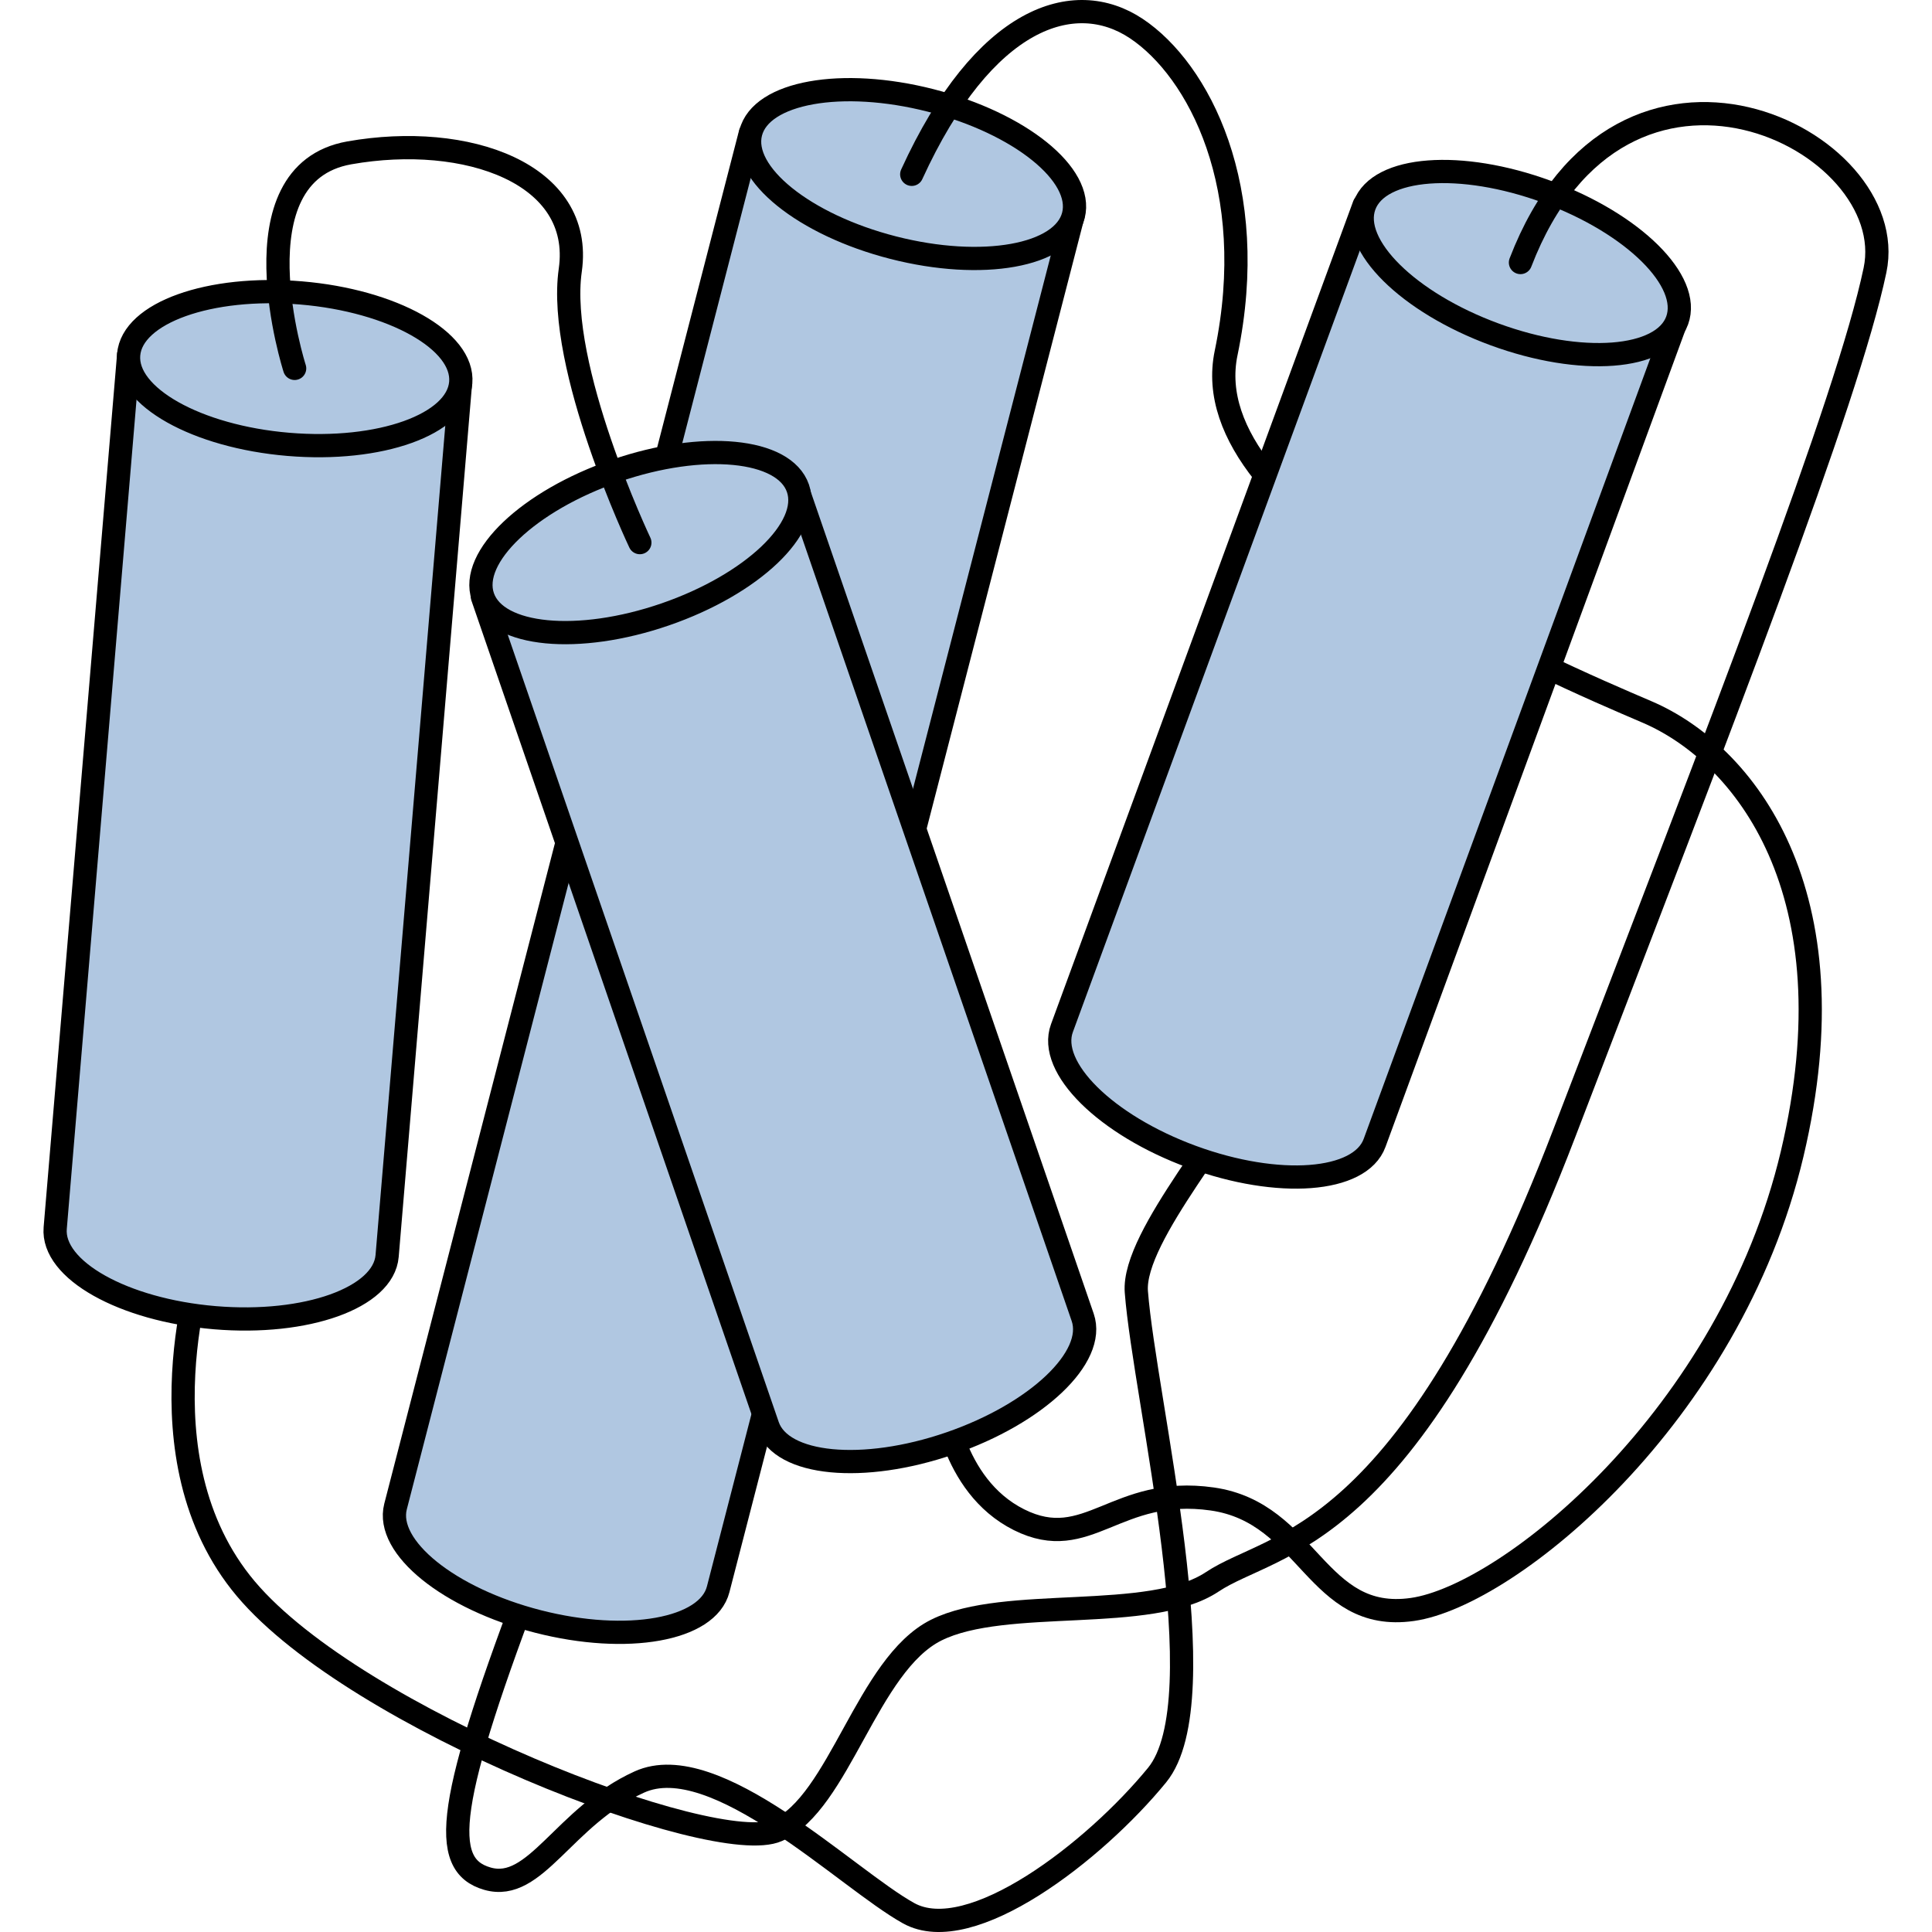
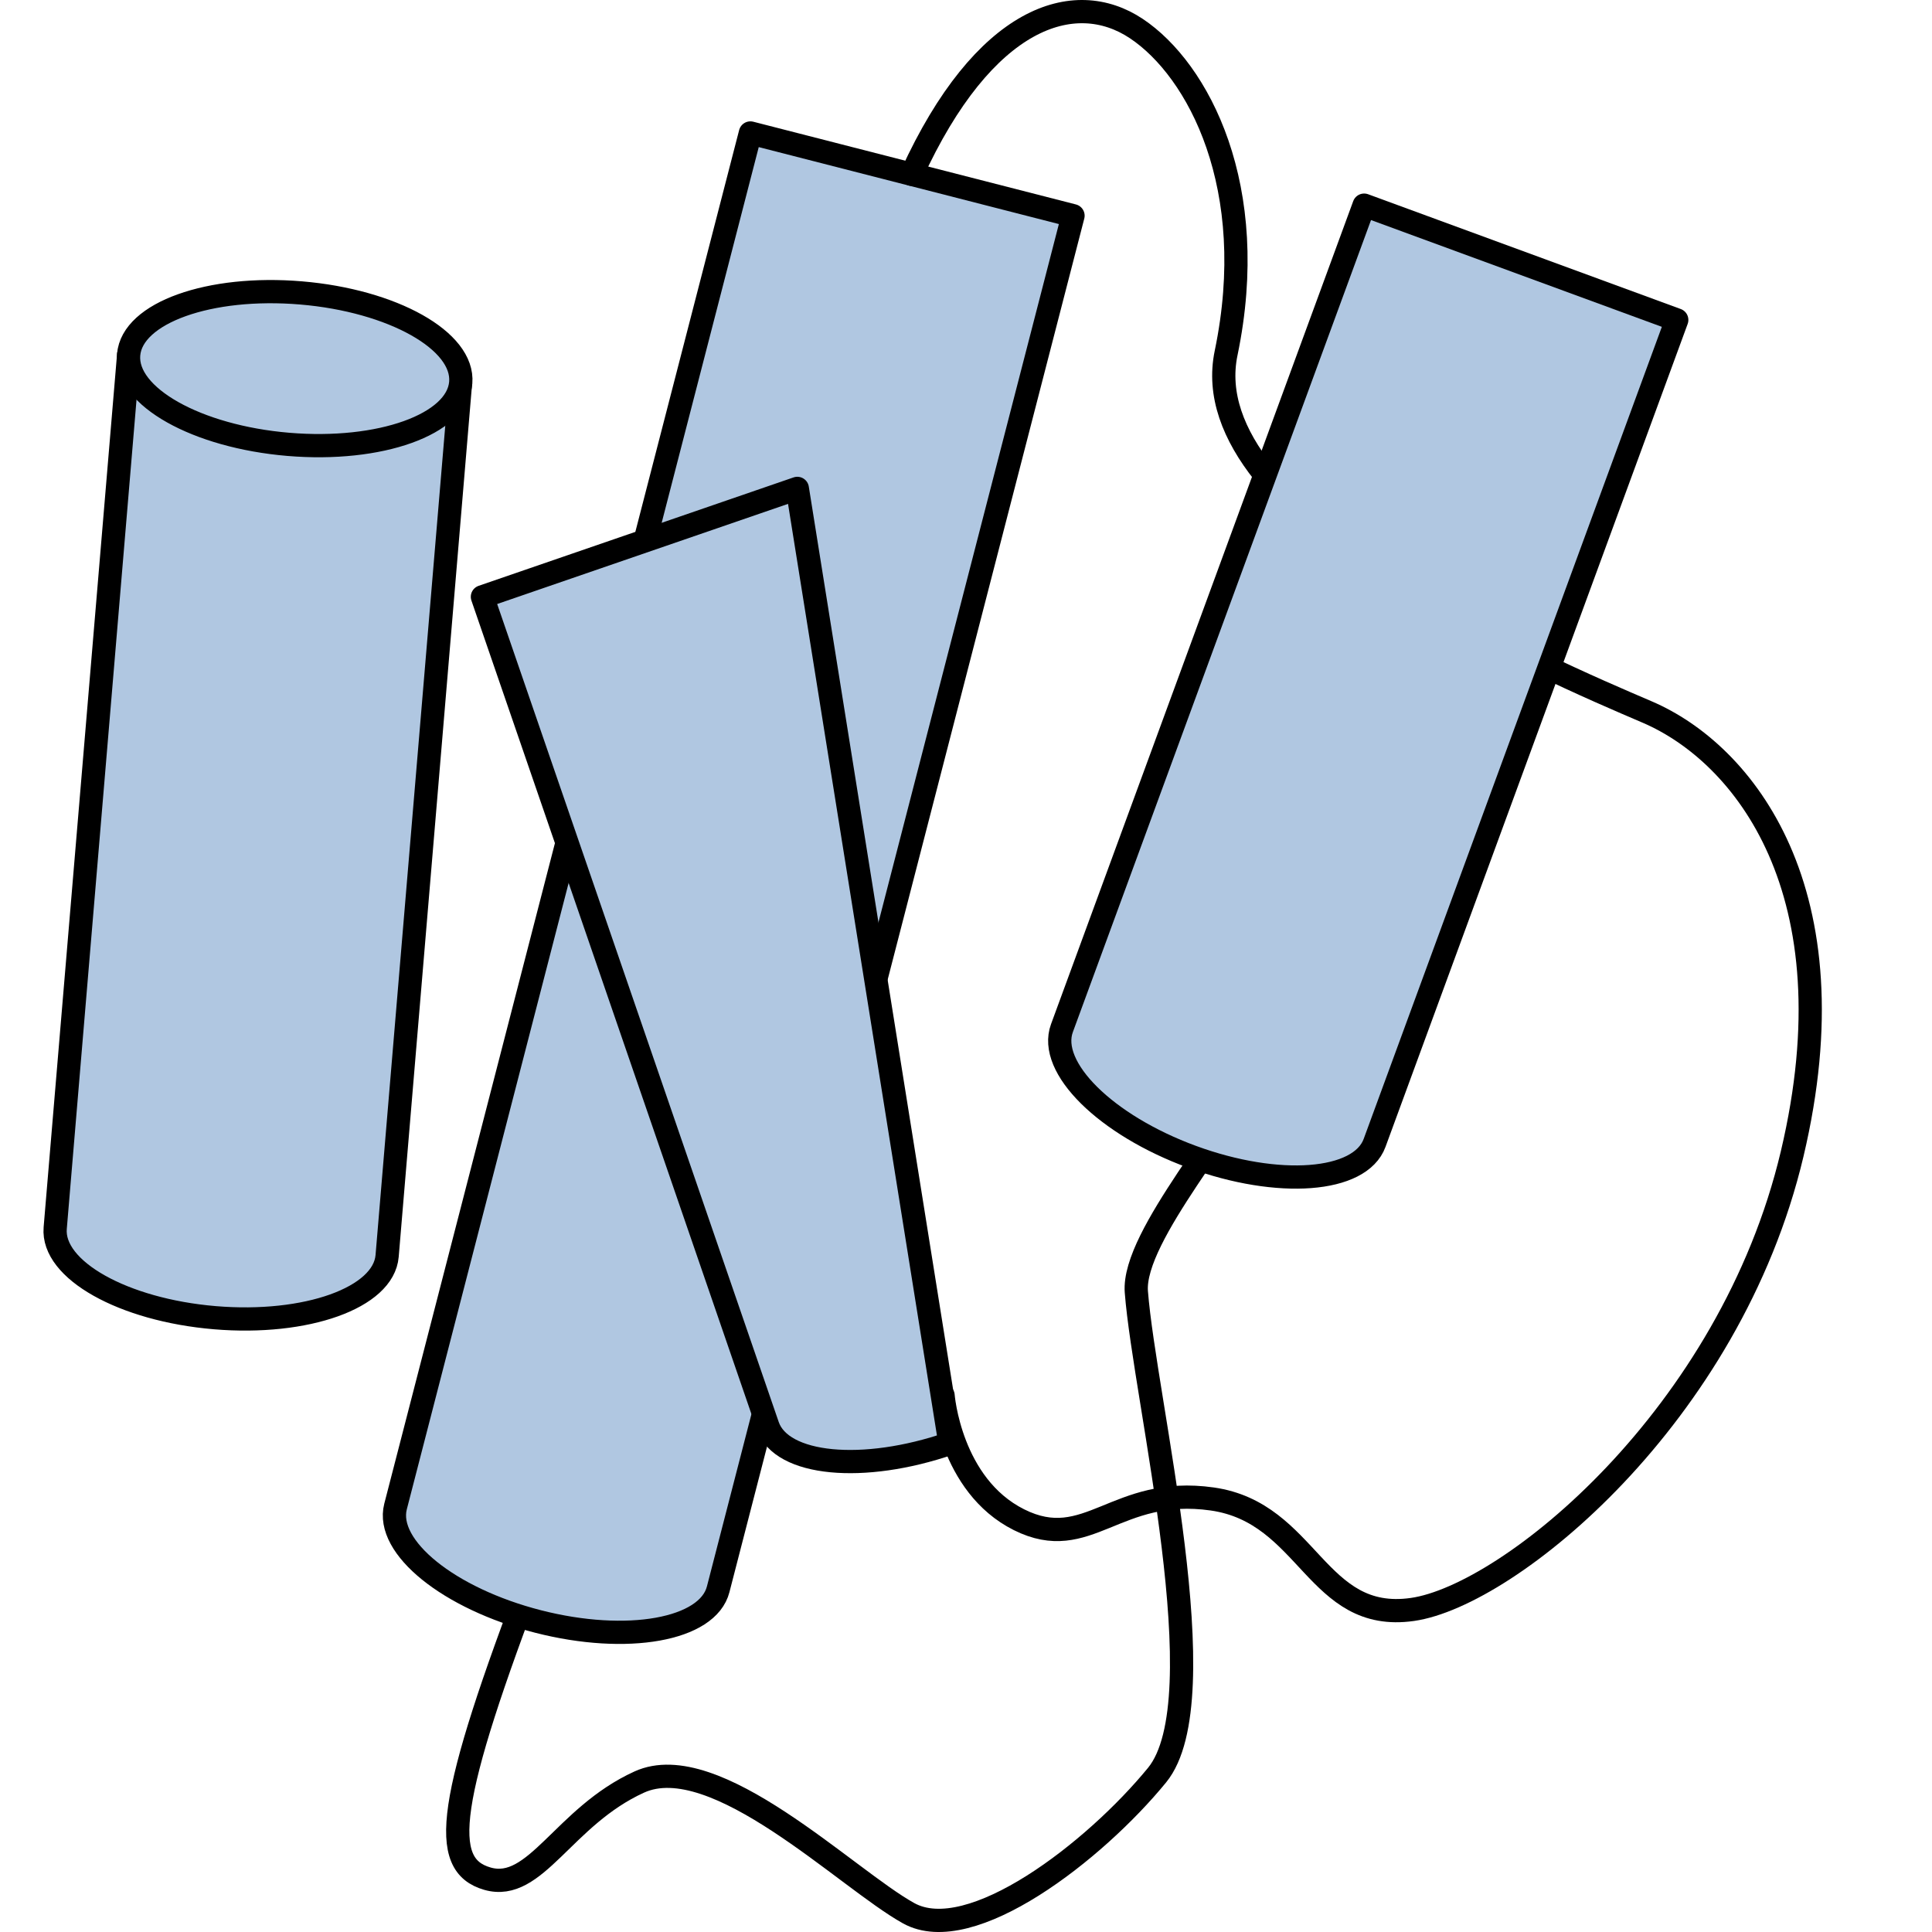
<svg xmlns="http://www.w3.org/2000/svg" version="1.1" id="Layer_1" width="800px" height="800px" viewBox="0 0 79.424 83.167" enable-background="new 0 0 79.424 83.167" xml:space="preserve">
  <g>
    <path fill="none" stroke="#000000" stroke-linecap="round" stroke-linejoin="round" stroke-miterlimit="10" d="M51.799,46.4   c-0.297,1.783-4.945,6.77-4.754,9.213c0.365,4.692,3.565,17.533,0.891,20.802c-2.674,3.269-8.023,7.429-10.697,5.942   c-2.675-1.484-8.322-7.132-11.59-5.646c-3.269,1.485-4.457,4.755-6.537,4.161c-2.08-0.596-1.784-3.27,2.08-13.373" />
    <g>
      <path fill="#B0C7E1" stroke="#000000" stroke-linecap="round" stroke-linejoin="round" stroke-miterlimit="10" d="M30.431,5.724    L15.155,64.853c-0.447,1.75,2.298,3.964,6.133,4.947c3.836,0.983,7.309,0.363,7.756-1.386L44.319,9.285L30.431,5.724z" />
-       <ellipse transform="matrix(0.969 0.248 -0.248 0.969 3.035 -9.048)" fill="#B0C7E1" stroke="#000000" stroke-linecap="round" stroke-linejoin="round" stroke-miterlimit="10" cx="37.375" cy="7.505" rx="7.168" ry="3.269" />
    </g>
    <path fill="none" stroke="#000000" stroke-linecap="round" stroke-linejoin="round" stroke-miterlimit="10" d="M38.725,60.07   c0,0,0.297,3.863,3.269,5.35c2.972,1.485,4.159-1.486,8.32-0.893c4.161,0.595,4.458,5.35,8.618,4.755s13.67-8.321,16.344-19.612   c2.675-11.293-2.08-17.236-6.24-19.019c-4.16-1.783-19.613-8.321-18.127-15.453c1.484-7.132-1.189-12.184-3.863-13.967   c-2.676-1.783-6.562-0.528-9.67,6.273" />
    <g>
      <path fill="#B0C7E1" stroke="#000000" stroke-linecap="round" stroke-linejoin="round" stroke-miterlimit="10" d="M56.85,8.831    L43.842,44.257c-0.624,1.695,1.885,4.176,5.602,5.541c3.718,1.363,7.234,1.096,7.856-0.598l13.008-35.428L56.85,8.831z" />
-       <ellipse transform="matrix(0.939 0.345 -0.345 0.939 7.792 -21.223)" fill="#B0C7E1" stroke="#000000" stroke-linecap="round" stroke-linejoin="round" stroke-miterlimit="10" cx="63.579" cy="11.302" rx="7.168" ry="3.269" />
    </g>
-     <path fill="none" stroke="#000000" stroke-linecap="round" stroke-linejoin="round" stroke-miterlimit="10" d="M6.927,54.126   c0,0-2.972,8.617,1.782,14.264c4.756,5.646,20.209,11.59,22.883,10.401c2.675-1.188,3.863-7.132,6.836-8.618   c2.971-1.486,9.211-0.297,11.886-2.08s8.32-1.486,15.155-19.316c6.836-17.83,12.184-31.499,13.373-37.145   C80.03,5.985,67.93-0.024,63.58,11.301" />
    <g>
      <path fill="#B0C7E1" stroke="#000000" stroke-linecap="round" stroke-linejoin="round" stroke-miterlimit="10" d="M3.668,15.257    L0.505,52.865c-0.151,1.799,2.925,3.526,6.87,3.858c3.945,0.331,7.266-0.858,7.418-2.656l3.162-37.608L3.668,15.257z" />
      <ellipse transform="matrix(0.997 0.084 -0.084 0.997 1.367 -0.85)" fill="#B0C7E1" stroke="#000000" stroke-linecap="round" stroke-linejoin="round" stroke-miterlimit="10" cx="10.812" cy="15.858" rx="7.169" ry="3.269" />
    </g>
    <g>
-       <path fill="#B0C7E1" stroke="#000000" stroke-linecap="round" stroke-linejoin="round" stroke-miterlimit="10" d="M18.895,25.691    l12.283,35.686c0.588,1.707,4.1,2.046,7.844,0.757c3.742-1.288,6.301-3.717,5.714-5.424L32.451,21.024L18.895,25.691z" />
-       <ellipse transform="matrix(0.946 -0.326 0.326 0.946 -6.205 9.629)" fill="#B0C7E1" stroke="#000000" stroke-linecap="round" stroke-linejoin="round" stroke-miterlimit="10" cx="25.673" cy="23.358" rx="7.168" ry="3.269" />
+       <path fill="#B0C7E1" stroke="#000000" stroke-linecap="round" stroke-linejoin="round" stroke-miterlimit="10" d="M18.895,25.691    l12.283,35.686c0.588,1.707,4.1,2.046,7.844,0.757L32.451,21.024L18.895,25.691z" />
    </g>
-     <path fill="none" stroke="#000000" stroke-linecap="round" stroke-linejoin="round" stroke-miterlimit="10" d="M10.812,15.858   c0,0-2.696-8.387,2.355-9.278c5.052-0.892,10.104,0.891,9.51,5.052c-0.595,4.16,2.995,11.726,2.995,11.726" />
  </g>
</svg>